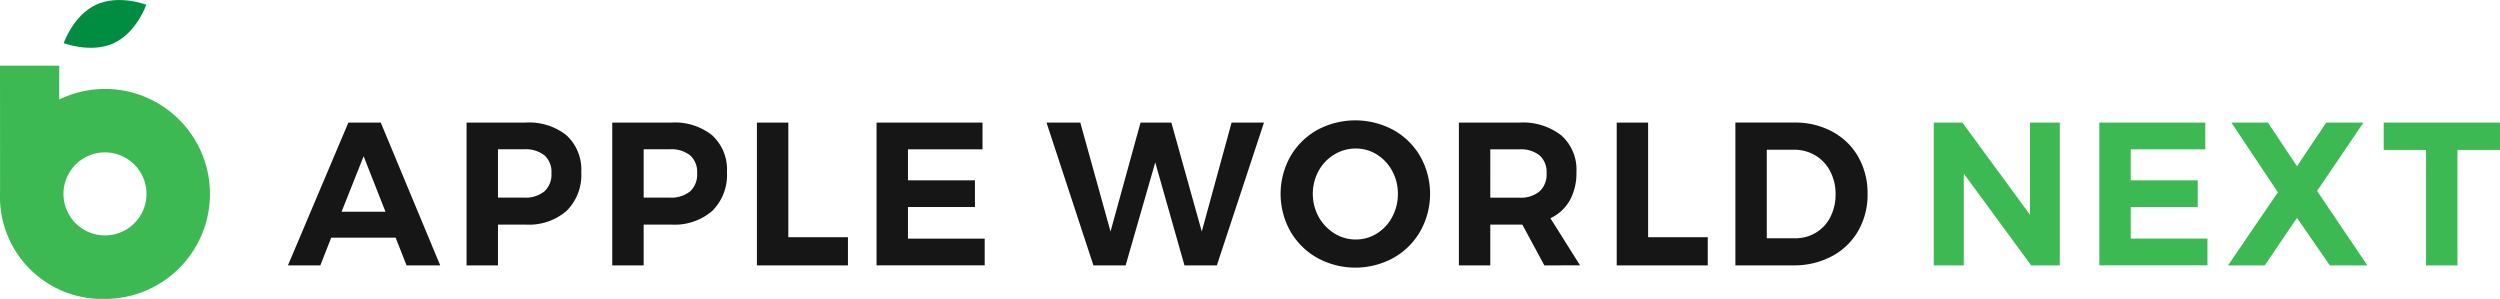
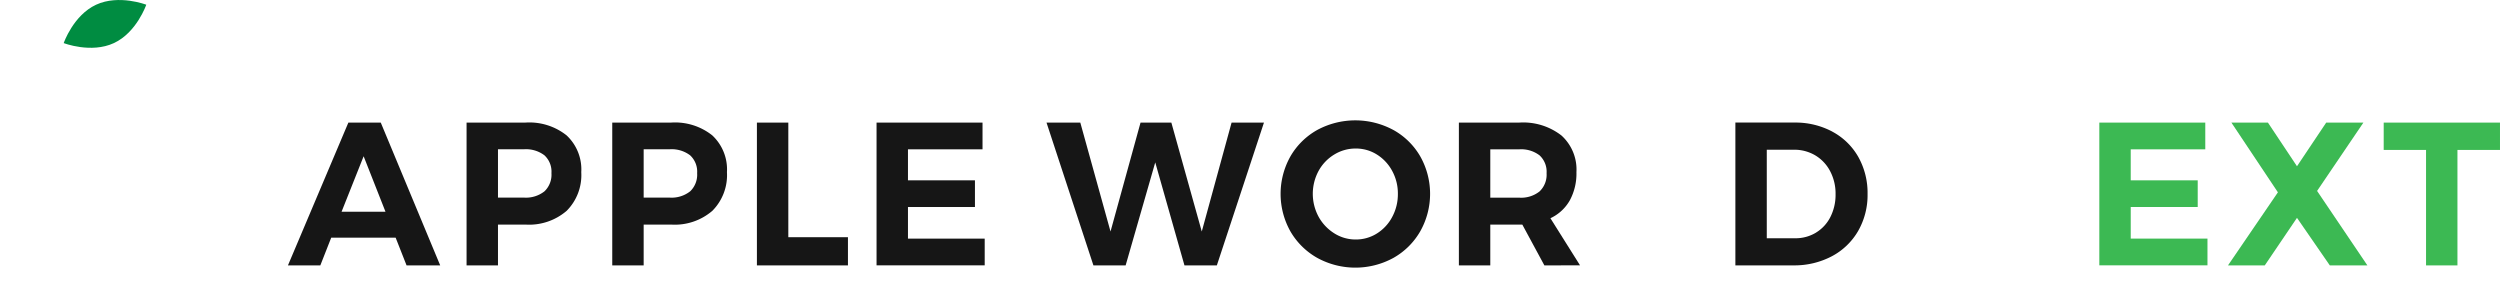
<svg xmlns="http://www.w3.org/2000/svg" width="301.109" height="36" viewBox="0 0 301.109 36">
  <defs>
    <clipPath id="clip-path">
      <rect id="長方形_1" data-name="長方形 1" width="301.109" height="36" fill="none" />
    </clipPath>
  </defs>
  <g id="logo" transform="translate(0 0)">
    <g id="グループ_1" data-name="グループ 1" transform="translate(0 0)" clip-path="url(#clip-path)">
      <path id="パス_1" data-name="パス 1" d="M14.74,5.19c-2.745,1.276-6.045,0-6.045,0s1.152-3.346,3.9-4.621,6.045,0,6.045,0-1.152,3.345-3.9,4.621" transform="translate(-1.022 0)" fill="#008c41" />
      <path id="パス_2" data-name="パス 2" d="M53.587,33.931,52.271,30.59H44.513L43.2,33.931h-3.9l7.279-17.2h3.9l7.159,17.2ZM45.758,27.47h5.291l-2.633-6.683Z" transform="translate(-4.619 -1.967)" fill="#161616" />
      <path id="パス_3" data-name="パス 3" d="M75.748,18.293a5.6,5.6,0,0,1,1.747,4.41,6.089,6.089,0,0,1-1.76,4.656,6.926,6.926,0,0,1-4.944,1.658H67.463V33.93H63.68v-17.2h7.112a7.2,7.2,0,0,1,4.956,1.56m-2.694,6.731a2.775,2.775,0,0,0,.85-2.2,2.67,2.67,0,0,0-.85-2.151,3.684,3.684,0,0,0-2.454-.725H67.463v5.822H70.6a3.6,3.6,0,0,0,2.454-.749" transform="translate(-7.485 -1.967)" fill="#161616" />
      <path id="パス_4" data-name="パス 4" d="M95.632,18.293a5.6,5.6,0,0,1,1.747,4.41,6.089,6.089,0,0,1-1.76,4.656,6.926,6.926,0,0,1-4.944,1.658H87.347V33.93H83.564v-17.2h7.112a7.2,7.2,0,0,1,4.956,1.56m-2.694,6.731a2.775,2.775,0,0,0,.85-2.2,2.67,2.67,0,0,0-.85-2.151,3.684,3.684,0,0,0-2.454-.725H87.347v5.822h3.136a3.6,3.6,0,0,0,2.454-.749" transform="translate(-9.822 -1.967)" fill="#161616" />
      <path id="パス_5" data-name="パス 5" d="M103.308,16.733h3.783V30.54h7.182v3.39H103.308Z" transform="translate(-12.143 -1.967)" fill="#161616" />
      <path id="パス_6" data-name="パス 6" d="M119.637,16.733H132.4v3.218H123.42v3.735h8.068V26.9H123.42v3.808h9.242v3.218H119.637Z" transform="translate(-14.062 -1.967)" fill="#161616" />
      <path id="パス_7" data-name="パス 7" d="M165.125,16.733h3.9l-5.675,17.2h-3.9l-3.519-12.407-3.567,12.407h-3.879l-5.65-17.2h4.07l3.639,13.119,3.615-13.119h3.712l3.663,13.119Z" transform="translate(-16.789 -1.967)" fill="#161616" />
      <path id="パス_8" data-name="パス 8" d="M188.361,17.582a8.5,8.5,0,0,1,3.242,3.181,9.184,9.184,0,0,1,0,9.028A8.57,8.57,0,0,1,188.361,33a9.554,9.554,0,0,1-9.147,0,8.615,8.615,0,0,1-3.245-3.195,9.213,9.213,0,0,1,0-9.041,8.547,8.547,0,0,1,3.232-3.181,9.655,9.655,0,0,1,9.159,0m-7.112,2.96a5.238,5.238,0,0,0-1.892,1.978,5.81,5.81,0,0,0,.012,5.529,5.462,5.462,0,0,0,1.891,1.99,4.786,4.786,0,0,0,2.573.737,4.725,4.725,0,0,0,2.551-.725,5.2,5.2,0,0,0,1.843-1.99,5.772,5.772,0,0,0,.683-2.788,5.659,5.659,0,0,0-.683-2.752,5.244,5.244,0,0,0-1.843-1.978,4.732,4.732,0,0,0-2.551-.725,4.906,4.906,0,0,0-2.585.725" transform="translate(-20.544 -1.931)" fill="#161616" />
      <path id="パス_9" data-name="パス 9" d="M209.414,33.931l-2.657-4.914H202.9v4.914h-3.783v-17.2H206.4a7.5,7.5,0,0,1,5.076,1.56,5.529,5.529,0,0,1,1.8,4.41,6.787,6.787,0,0,1-.8,3.4,5.2,5.2,0,0,1-2.334,2.15l3.567,5.675ZM202.9,25.775h3.5a3.56,3.56,0,0,0,2.43-.749,2.777,2.777,0,0,0,.85-2.2,2.67,2.67,0,0,0-.85-2.15,3.644,3.644,0,0,0-2.43-.724h-3.5Z" transform="translate(-23.404 -1.967)" fill="#161616" />
-       <path id="パス_10" data-name="パス 10" d="M220.658,16.733h3.783V30.54h7.183v3.39H220.658Z" transform="translate(-25.936 -1.967)" fill="#161616" />
      <path id="パス_11" data-name="パス 11" d="M248.538,17.826a7.83,7.83,0,0,1,3.125,3.046,8.846,8.846,0,0,1,1.113,4.459,8.7,8.7,0,0,1-1.137,4.459,7.941,7.941,0,0,1-3.172,3.046,9.663,9.663,0,0,1-4.644,1.093h-6.968v-17.2h7.111a9.418,9.418,0,0,1,4.573,1.093m-1.975,12.161a4.633,4.633,0,0,0,1.735-1.88,5.9,5.9,0,0,0,.623-2.752,5.785,5.785,0,0,0-.658-2.776,4.8,4.8,0,0,0-1.795-1.9A4.951,4.951,0,0,0,243.893,20h-3.256V30.664h3.424a4.732,4.732,0,0,0,2.5-.676" transform="translate(-27.84 -1.967)" fill="#161616" />
-       <path id="パス_12" data-name="パス 12" d="M275.52,16.733h3.591v17.2h-3.448l-8.116-11.055V33.931h-3.615v-17.2h3.447l8.142,11.1Z" transform="translate(-31.022 -1.967)" fill="#3cb953" />
      <path id="パス_13" data-name="パス 13" d="M286.528,16.733H299.29v3.218h-8.979v3.735h8.068V26.9h-8.068v3.808h9.242v3.218H286.528Z" transform="translate(-33.678 -1.967)" fill="#3cb953" />
-       <path id="パス_14" data-name="パス 14" d="M304.5,16.733H308.9l3.5,5.258,3.52-5.258H320.4l-5.579,8.231,6.058,8.967h-4.525L312.4,28.206l-3.878,5.725h-4.43l6.01-8.8Z" transform="translate(-35.743 -1.967)" fill="#3cb953" />
+       <path id="パス_14" data-name="パス 14" d="M304.5,16.733H308.9l3.5,5.258,3.52-5.258H320.4l-5.579,8.231,6.058,8.967h-4.525L312.4,28.206l-3.878,5.725h-4.43l6.01-8.8" transform="translate(-35.743 -1.967)" fill="#3cb953" />
      <path id="パス_15" data-name="パス 15" d="M325.342,16.733h14.006v3.292h-5.124V33.931h-3.783V20.025h-5.1Z" transform="translate(-38.24 -1.967)" fill="#3cb953" />
-       <path id="パス_16" data-name="パス 16" d="M12.644,11.766a12.565,12.565,0,0,0-5.513,1.279V8.959H0S.009,23.8.009,24.166A12.3,12.3,0,0,0,12.644,37.054a12.644,12.644,0,0,0,0-25.288m0,17.64a5,5,0,1,1,5-5,5,5,0,0,1-5,5" transform="translate(0 -1.053)" fill="#3cb953" />
    </g>
  </g>
</svg>